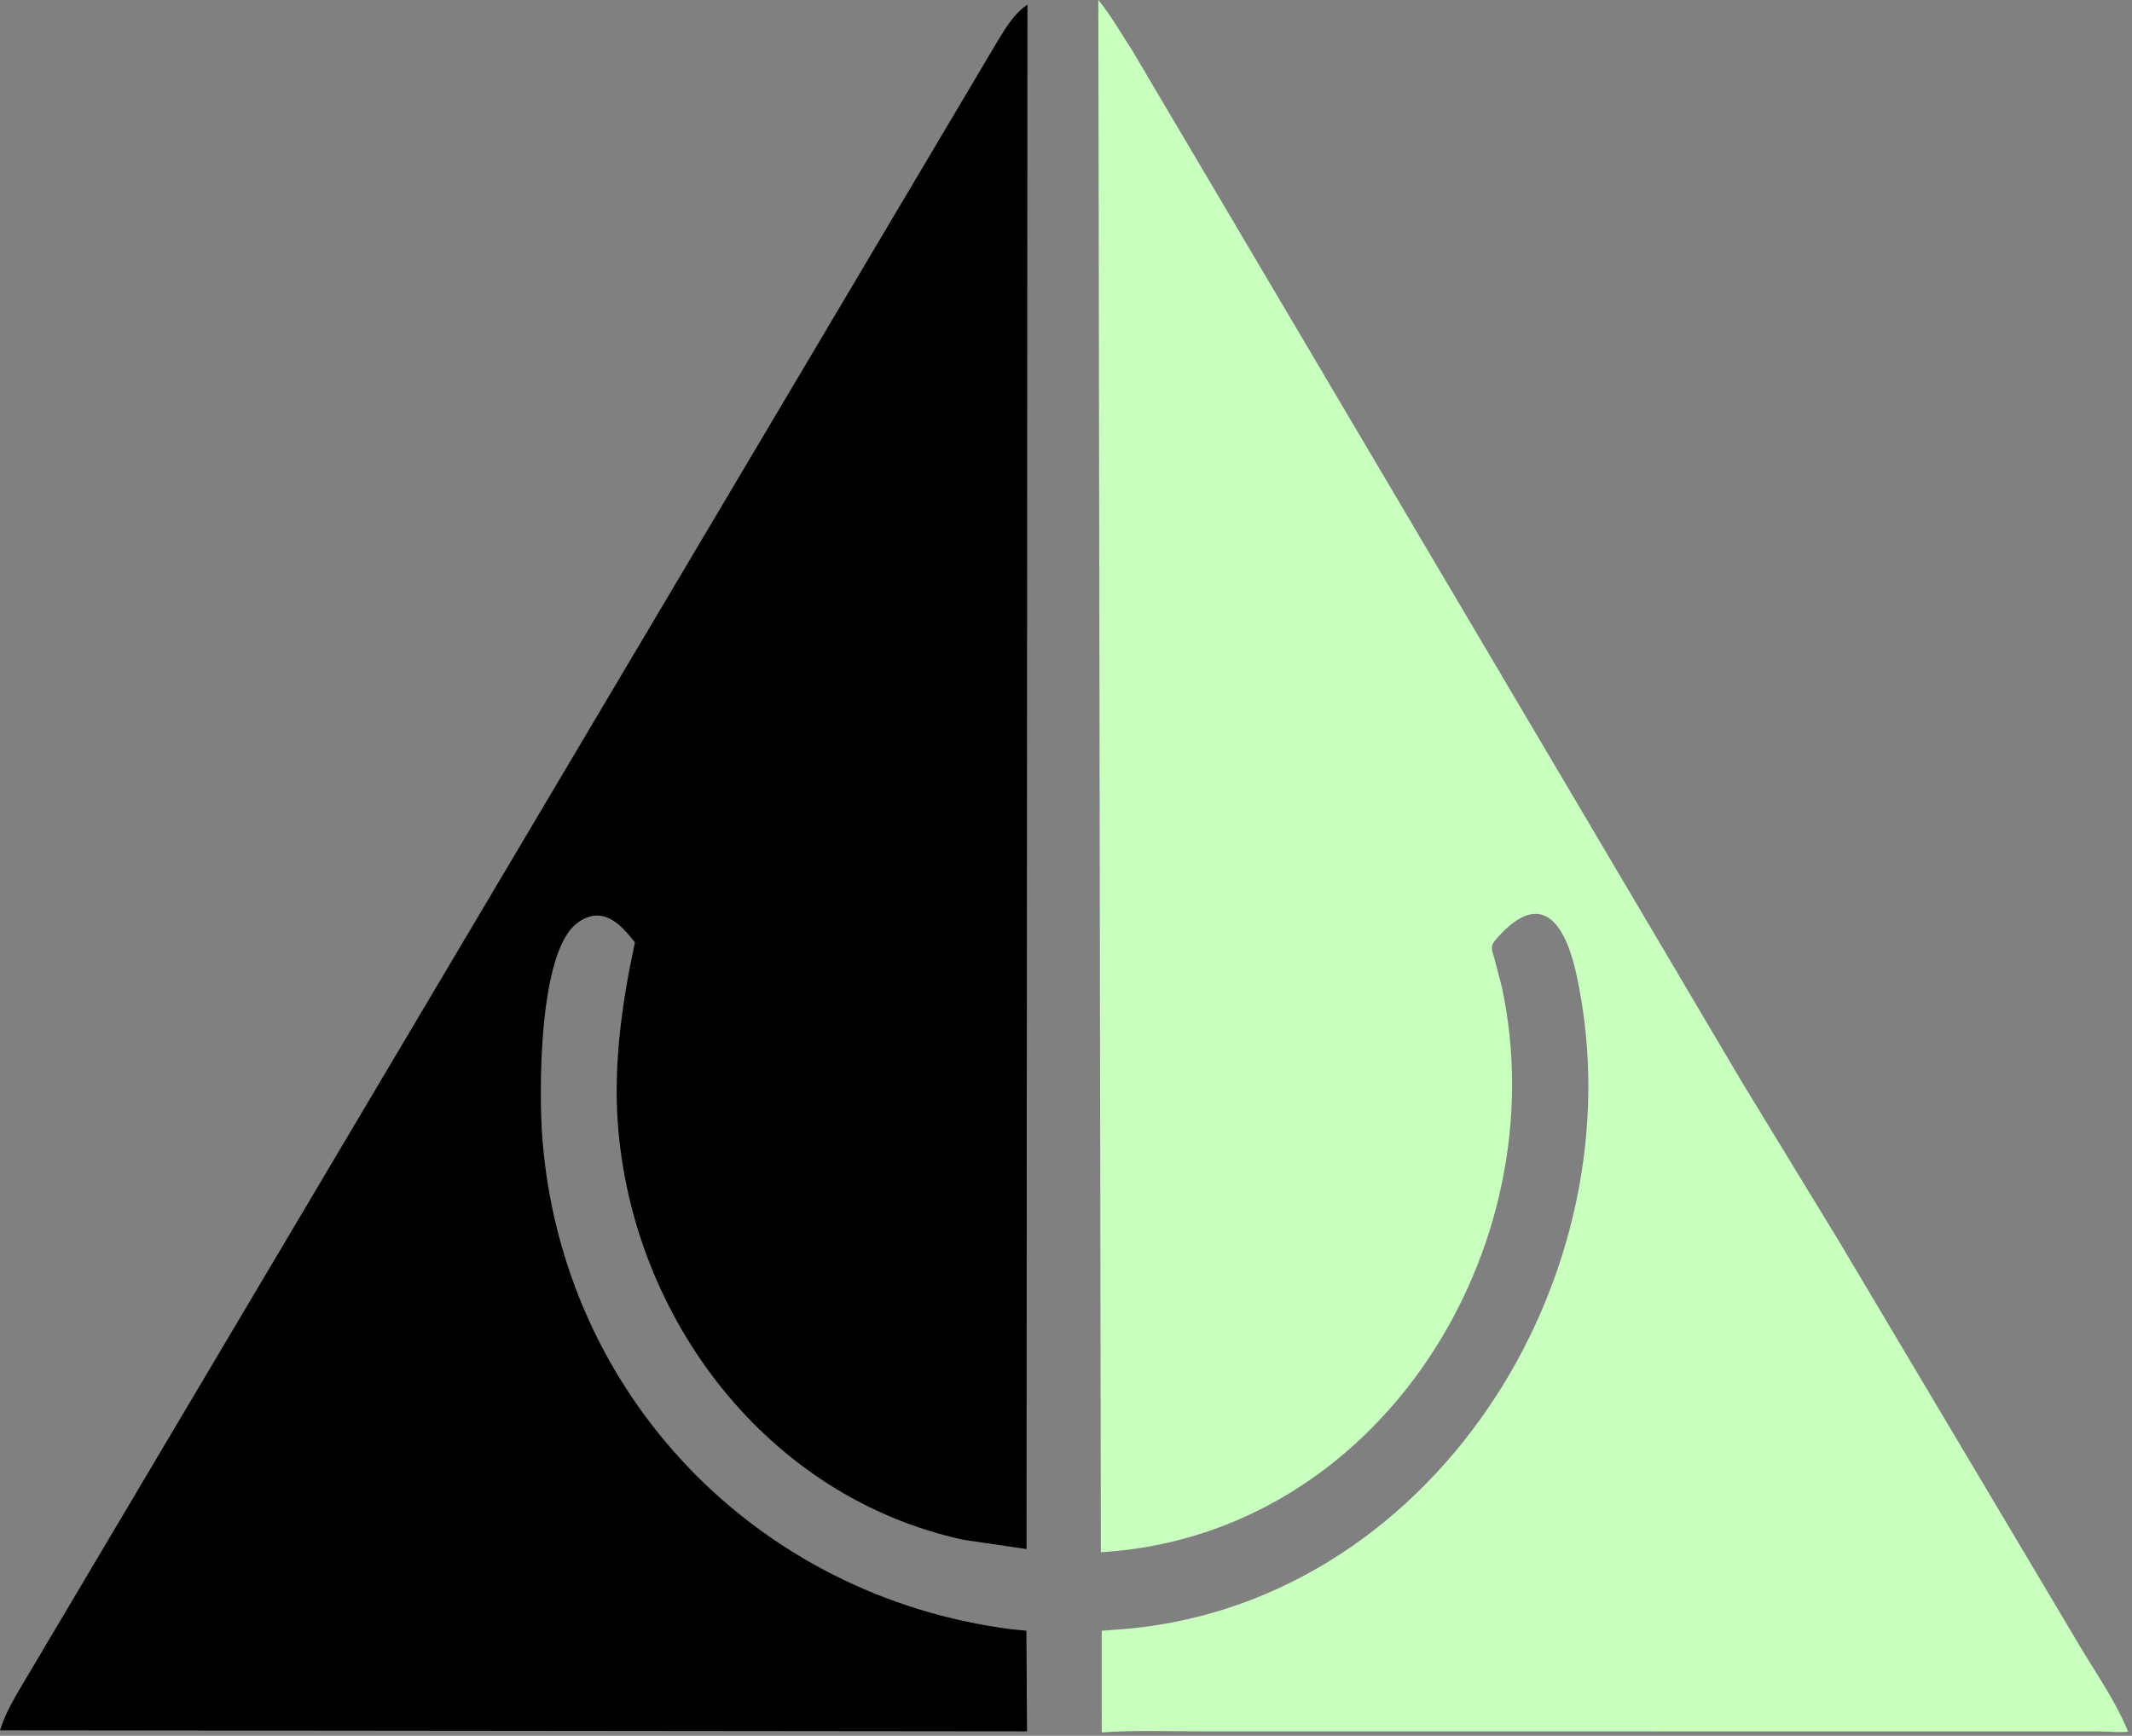
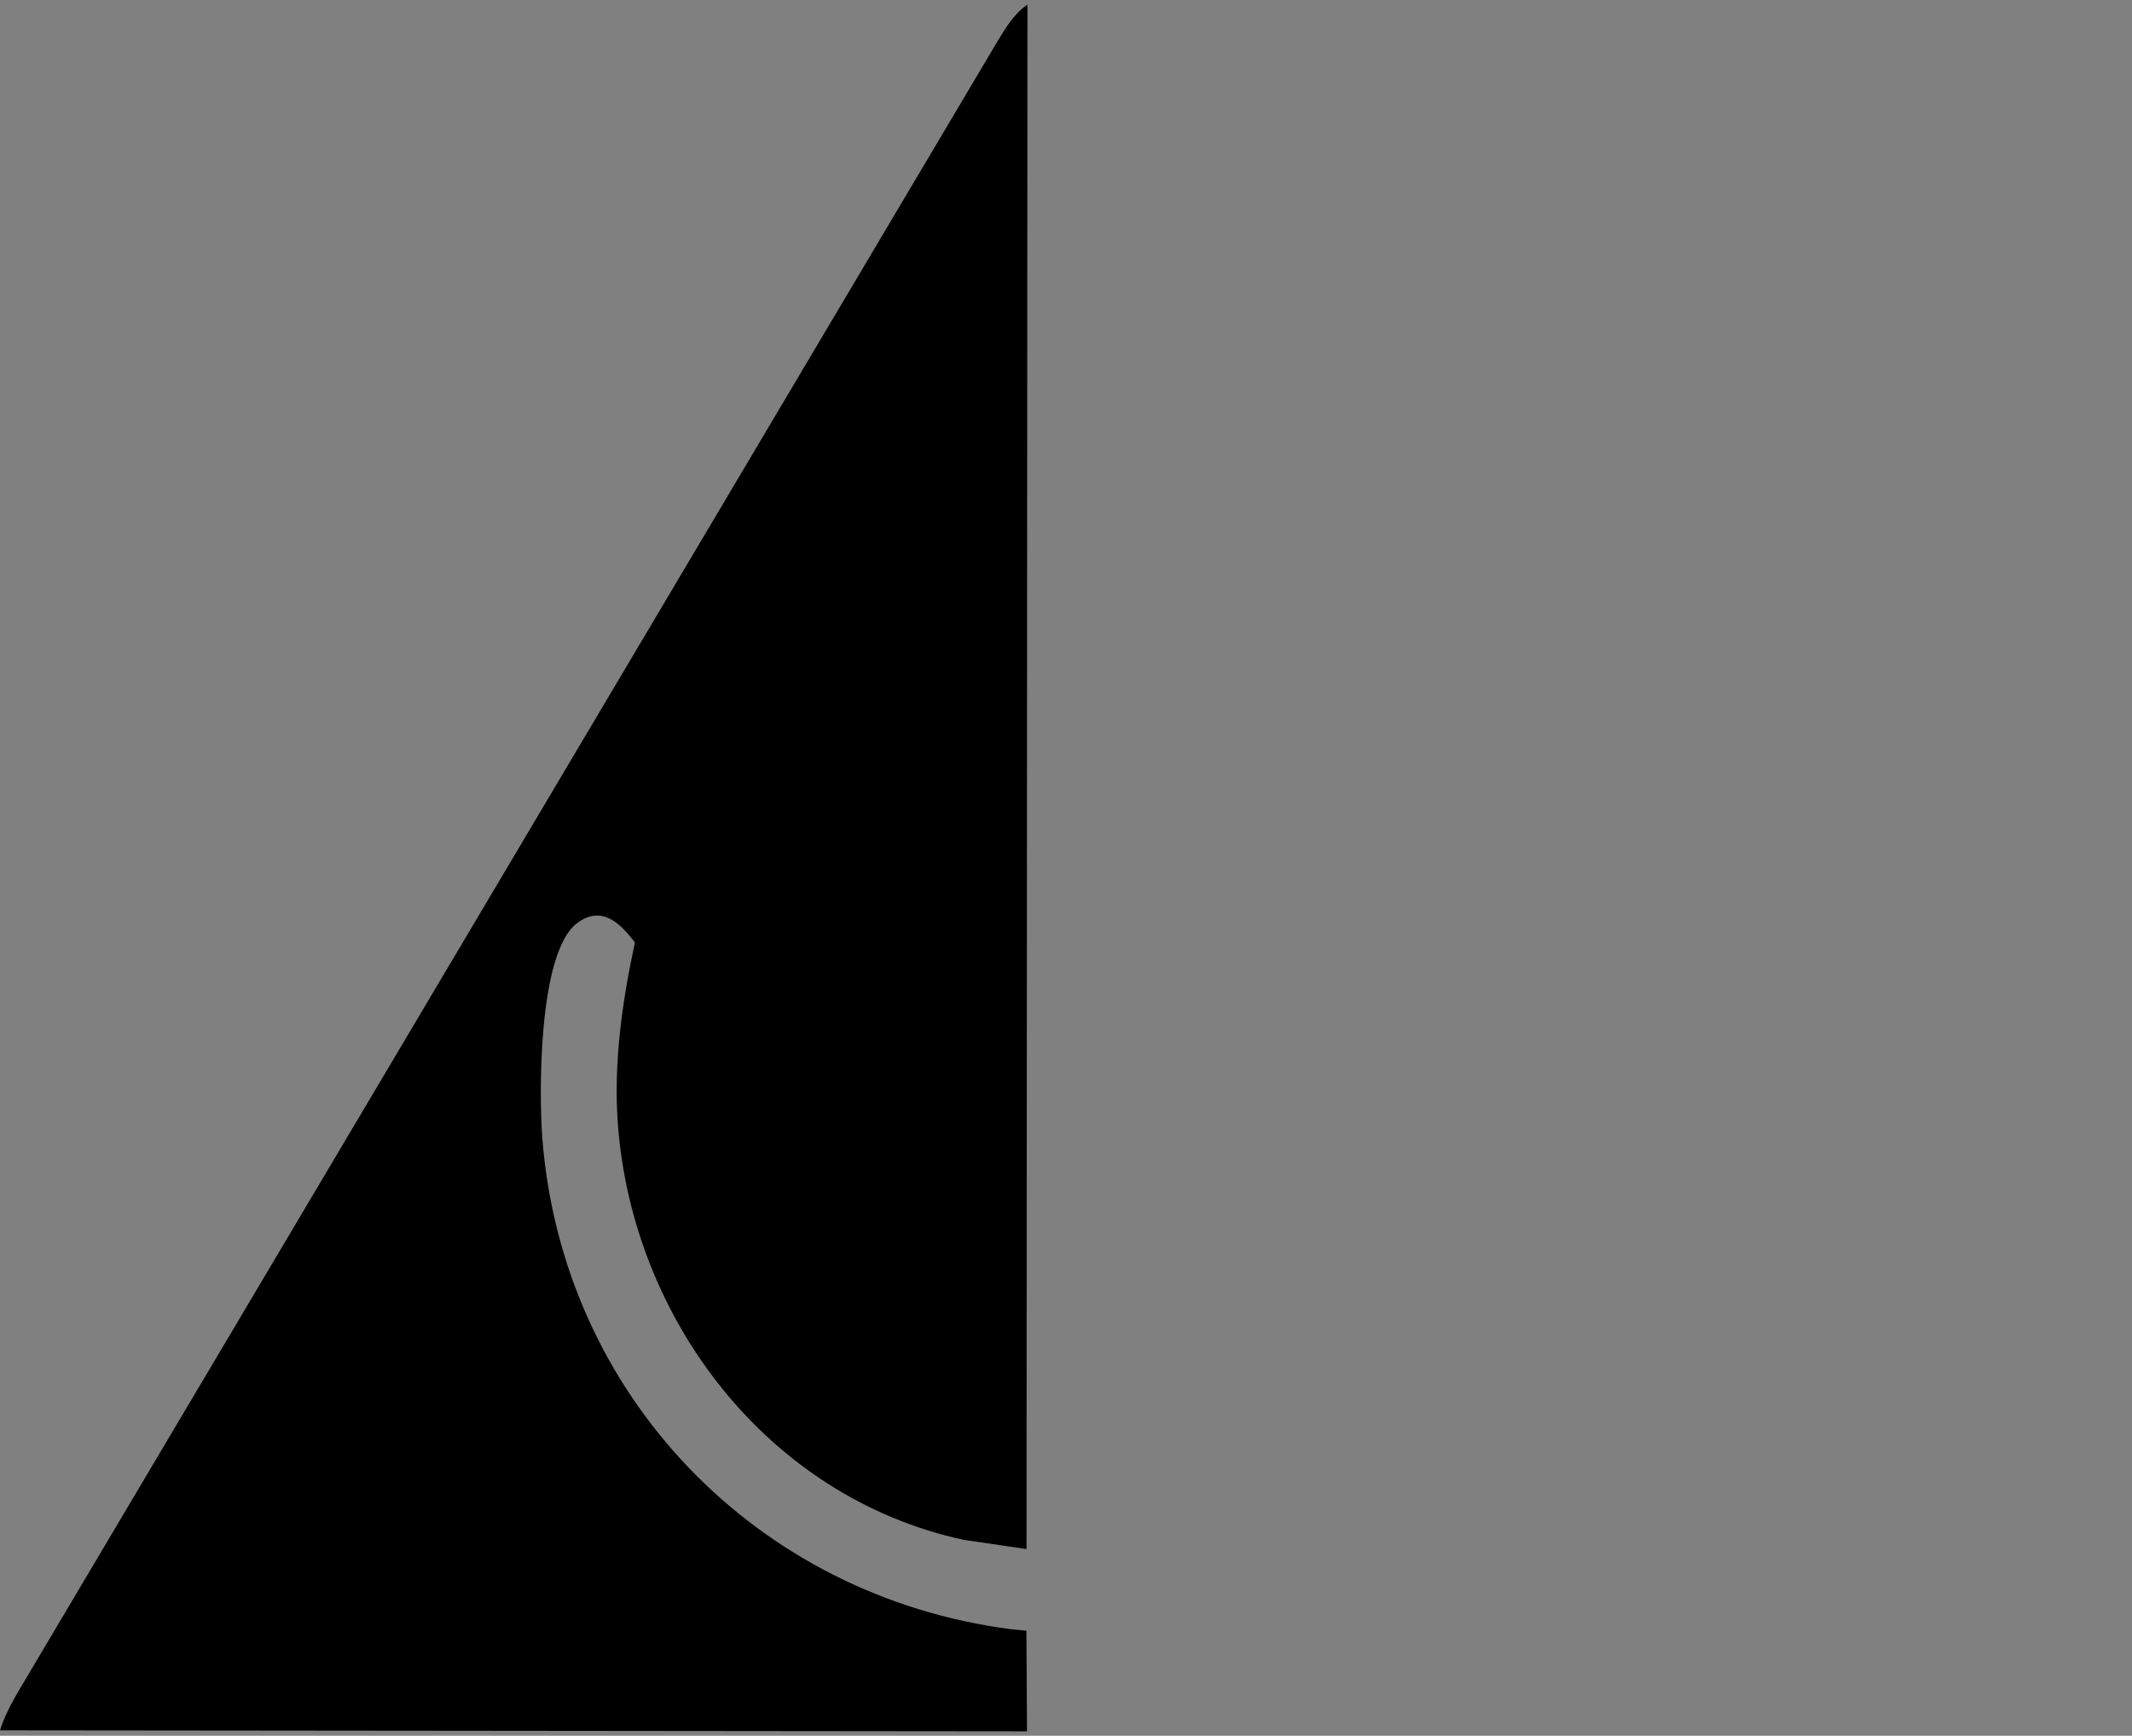
<svg xmlns="http://www.w3.org/2000/svg" width="350" height="285" viewBox="0 0 350 285" fill="none">
  <rect x="0" y="0" width="350" height="285" fill="#808080" stroke="none" />
-   <path d="M182.895 267.606C234.752 264.312 269.447 209.618 258.845 160.214C257.209 152.591 253.525 145.308 245.796 153.989C244.522 155.42 244.865 155.762 245.328 157.396L246.55 162.053C255.723 204.823 226.469 252.144 180.724 254.864L180.309 0C182.398 2.551 184.107 5.578 185.906 8.34L285.946 177.638L301.832 203.7L341.457 270.314C344.176 274.885 347.364 279.387 349.353 284.328C347.811 284.49 346.291 284.307 344.747 284.285L196.991 284.274C191.645 284.276 186.202 284.068 180.871 284.449L180.869 267.761L182.895 267.606Z" fill="#C9FFBF" />
  <path d="M165.957 267.505L168.499 267.758L168.6 284.272L0 284.107C1.002 280.91 2.769 278.137 4.461 275.27L163.797 6.706C165.178 4.461 166.465 2.272 168.672 0.75L168.519 254.347L158.171 252.824C126.008 245.859 103.806 216.569 101.43 184.532C100.694 174.619 102.141 164.422 104.231 154.748C101.708 151.432 98.717 148.634 94.774 151.546C88.329 156.306 88.475 179.628 89.026 186.803C92.269 229.109 124.249 262.105 165.957 267.505Z" fill="black" />
</svg>